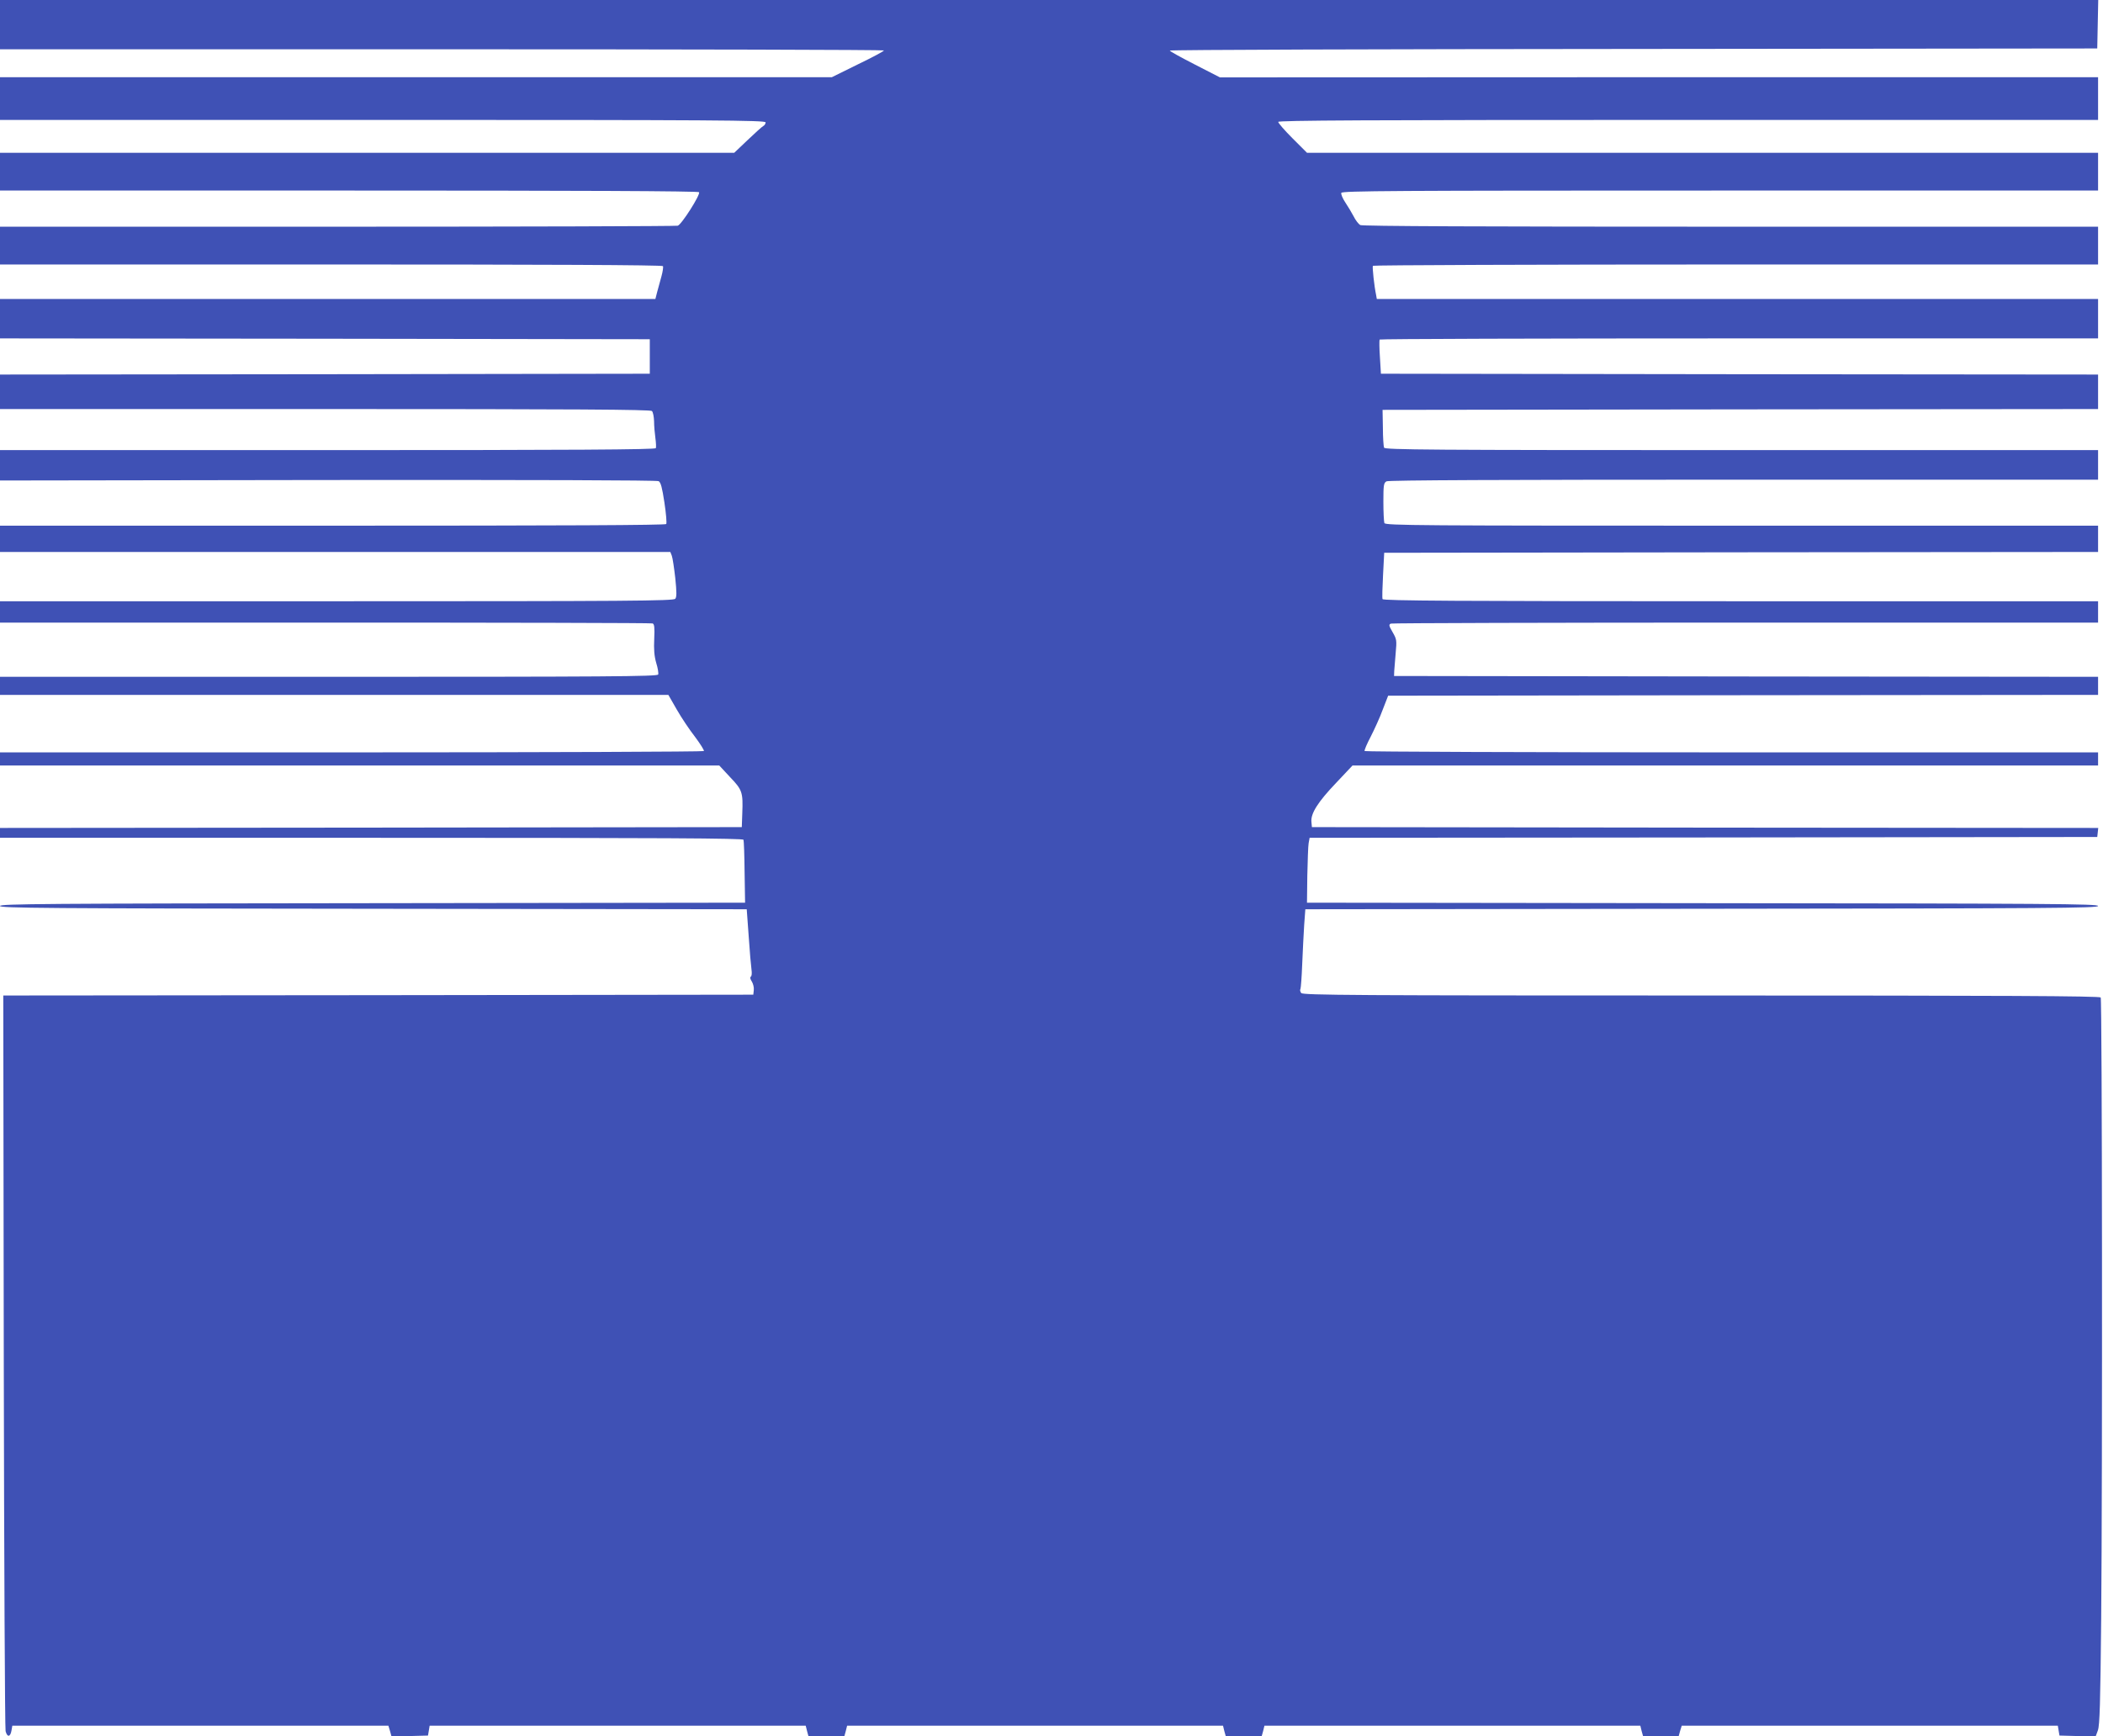
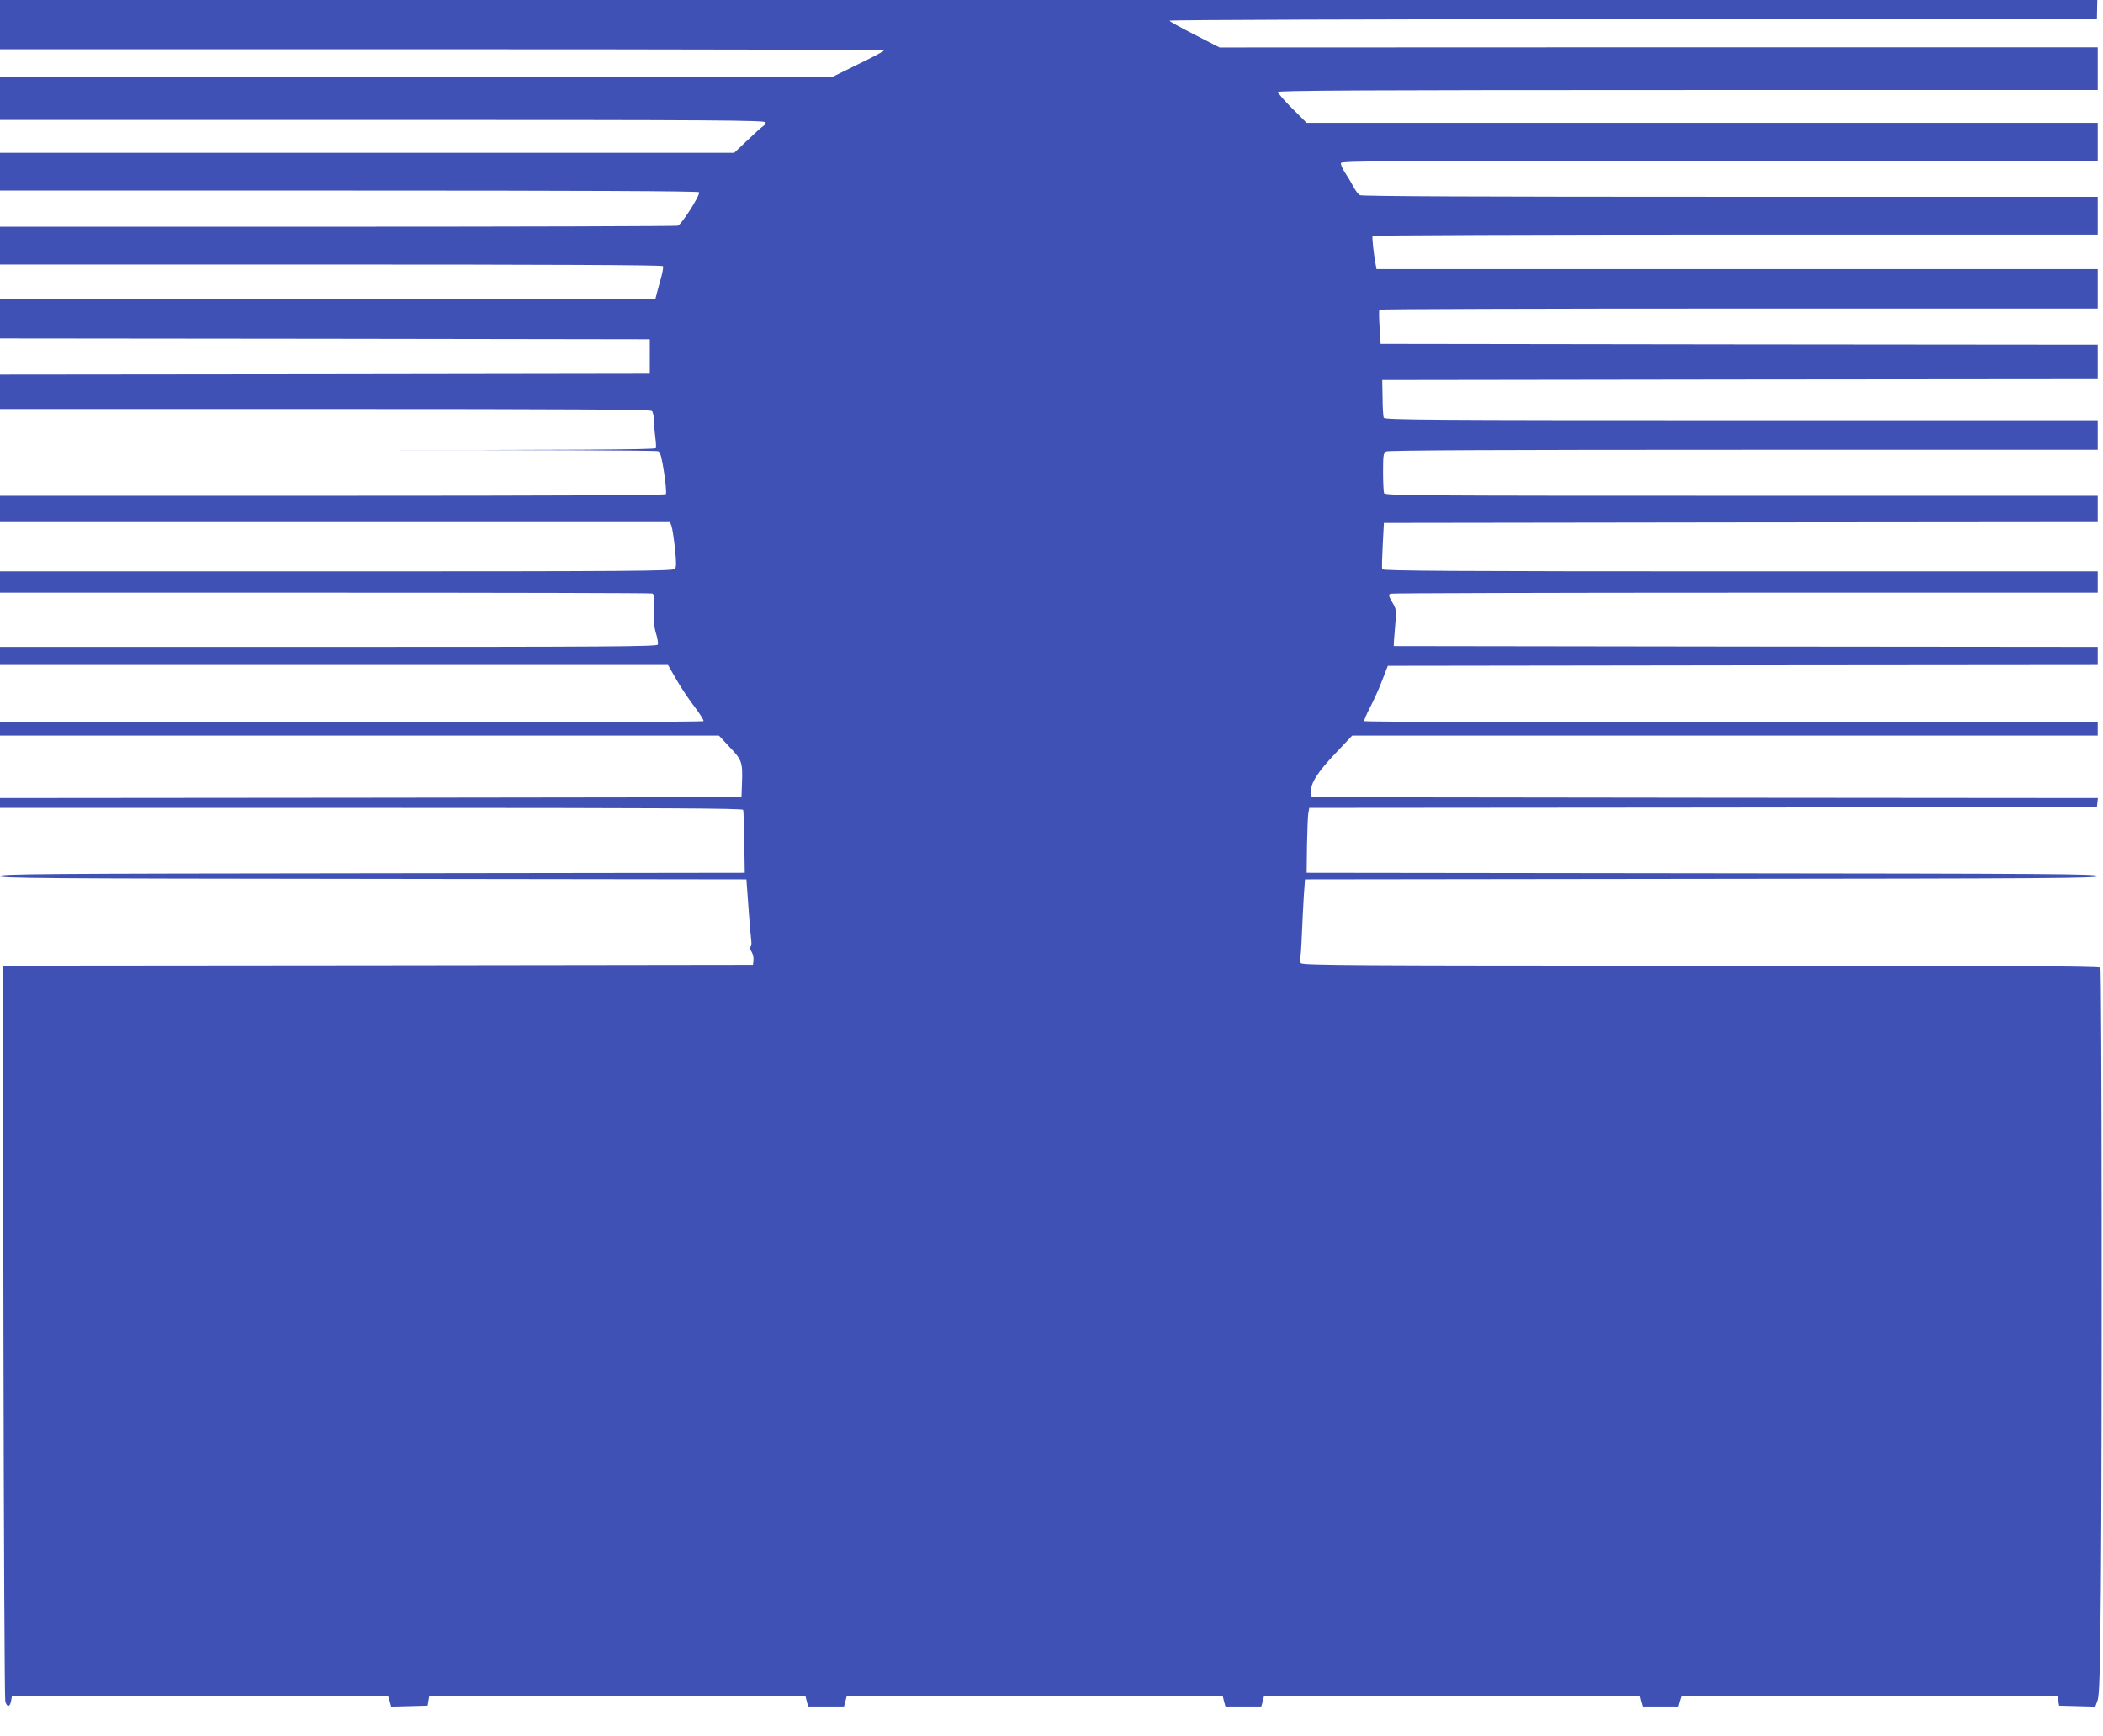
<svg xmlns="http://www.w3.org/2000/svg" version="1.0" width="1280pt" height="1057pt" viewBox="0 0 1280 1057" preserveAspectRatio="xMidYMid meet">
  <g transform="translate(0,1057) scale(0.1,-0.1)" fill="#3f51b5" stroke="none">
-     <path d="M0 10420 l0 -150 2690 0 c1480 0 2690 -3 2690 -7 0 -5 -72 -43 -159 -85 l-158 -78 -2532 0 -2531 0 0 -130 0 -130 2330 0 c2029 0 2330 -2 2330 -15 0 -7 -6 -18 -14 -22 -8 -4 -51 -43 -95 -85 l-82 -78 -2235 0 -2234 0 0 -115 0 -115 2124 0 c1385 0 2127 -3 2131 -10 9 -15 -107 -198 -130 -204 -11 -3 -944 -6 -2072 -6 l-2053 0 0 -115 0 -115 2014 0 c1285 0 2017 -3 2021 -10 3 -5 -1 -33 -9 -62 -8 -29 -20 -72 -26 -95 l-11 -43 -1994 0 -1995 0 0 -120 0 -120 1978 -2 1977 -3 0 -105 0 -105 -1977 -3 -1978 -2 0 -105 0 -105 1978 0 c1525 0 1981 -3 1990 -12 7 -7 12 -35 13 -62 0 -28 4 -74 8 -102 4 -28 5 -56 3 -62 -3 -9 -501 -12 -1998 -12 l-1994 0 0 -92 0 -93 1996 3 c1232 1 2002 -1 2013 -7 13 -8 21 -38 35 -130 10 -66 15 -125 11 -131 -4 -7 -632 -10 -2031 -10 l-2024 0 0 -80 0 -80 2040 0 2040 0 9 -23 c5 -13 14 -74 21 -135 9 -88 9 -116 0 -127 -11 -13 -280 -15 -2061 -15 l-2049 0 0 -65 0 -65 1979 0 c1089 0 1986 -2 1993 -5 11 -4 13 -25 10 -94 -3 -63 0 -104 12 -146 10 -31 15 -64 12 -71 -5 -12 -312 -14 -2006 -14 l-2000 0 0 -55 0 -55 2034 0 2034 0 51 -89 c28 -49 78 -124 111 -166 32 -43 57 -82 54 -87 -3 -4 -968 -8 -2145 -8 l-2139 0 0 -40 0 -40 2189 0 2189 0 65 -70 c75 -78 80 -93 75 -220 l-3 -85 -2257 -3 -2258 -2 0 -30 0 -30 2260 0 c1799 0 2262 -3 2265 -12 3 -7 6 -96 7 -198 l3 -185 -2267 -3 c-2005 -2 -2268 -4 -2268 -17 0 -13 263 -15 2273 -17 l2272 -3 12 -165 c6 -91 14 -182 17 -202 3 -20 2 -40 -4 -43 -6 -4 -4 -15 6 -30 8 -13 14 -36 12 -52 l-3 -28 -2283 -3 -2282 -2 3 -2223 c2 -1222 7 -2237 11 -2255 10 -39 29 -37 36 4 l5 29 1145 0 1144 0 10 -33 9 -33 111 3 111 3 5 30 5 30 1144 0 1145 0 8 -32 9 -33 109 0 109 0 9 33 8 32 1144 0 1144 0 8 -33 9 -32 109 0 109 0 9 32 8 33 1144 0 1144 0 8 -33 9 -32 108 0 108 0 9 33 10 32 1144 0 1145 0 5 -30 5 -30 110 -3 110 -3 14 38 c11 31 15 164 20 683 8 880 6 3764 -3 3778 -5 9 -596 12 -2430 12 -2110 0 -2425 2 -2436 15 -6 8 -9 19 -5 24 3 6 8 75 11 153 3 79 9 186 12 238 l7 95 2413 3 c2133 2 2412 4 2412 17 0 13 -278 15 -2407 17 l-2408 3 2 165 c2 91 5 180 8 197 l6 33 2397 2 2397 3 3 27 3 28 -2393 2 -2393 3 -3 32 c-5 51 40 122 151 238 l99 105 2269 0 2269 0 0 40 0 40 -2229 0 c-1227 0 -2232 4 -2235 8 -3 5 14 44 37 88 22 43 56 117 73 164 l33 85 2160 3 2161 2 0 55 0 55 -2142 2 -2143 3 1 30 c1 17 5 66 9 111 7 76 6 83 -19 126 -23 40 -24 46 -10 52 8 3 981 6 2160 6 l2144 0 0 65 0 65 -2175 0 c-1731 0 -2177 3 -2180 13 -3 6 -1 73 3 147 l7 135 2173 3 2172 2 0 80 0 80 -2169 0 c-1968 0 -2169 1 -2175 16 -3 9 -6 67 -6 129 0 103 2 115 19 125 14 7 709 10 2175 10 l2156 0 0 90 0 90 -2170 0 c-1906 0 -2171 2 -2176 15 -3 8 -7 63 -7 122 l-2 108 2178 3 2177 2 0 105 0 105 -2182 2 -2183 3 -6 100 c-4 55 -4 103 -2 108 2 4 987 7 2189 7 l2184 0 0 120 0 120 -2195 0 -2195 0 -4 23 c-12 56 -24 171 -20 179 3 4 997 8 2210 8 l2204 0 0 115 0 115 -2236 0 c-1519 0 -2242 3 -2255 10 -10 6 -29 30 -40 53 -12 23 -35 61 -51 85 -16 24 -27 50 -24 58 5 12 309 14 2306 14 l2300 0 0 115 0 115 -2408 0 -2407 0 -88 88 c-48 48 -87 93 -87 100 0 9 527 12 2495 12 l2495 0 0 130 0 130 -2672 0 -2673 -1 -152 78 c-84 43 -153 81 -153 85 0 5 1270 9 2823 10 l2822 3 3 148 3 147 -6386 0 -6385 0 0 -150z" />
+     <path d="M0 10420 l0 -150 2690 0 c1480 0 2690 -3 2690 -7 0 -5 -72 -43 -159 -85 l-158 -78 -2532 0 -2531 0 0 -130 0 -130 2330 0 c2029 0 2330 -2 2330 -15 0 -7 -6 -18 -14 -22 -8 -4 -51 -43 -95 -85 l-82 -78 -2235 0 -2234 0 0 -115 0 -115 2124 0 c1385 0 2127 -3 2131 -10 9 -15 -107 -198 -130 -204 -11 -3 -944 -6 -2072 -6 l-2053 0 0 -115 0 -115 2014 0 c1285 0 2017 -3 2021 -10 3 -5 -1 -33 -9 -62 -8 -29 -20 -72 -26 -95 l-11 -43 -1994 0 -1995 0 0 -120 0 -120 1978 -2 1977 -3 0 -105 0 -105 -1977 -3 -1978 -2 0 -105 0 -105 1978 0 c1525 0 1981 -3 1990 -12 7 -7 12 -35 13 -62 0 -28 4 -74 8 -102 4 -28 5 -56 3 -62 -3 -9 -501 -12 -1998 -12 c1232 1 2002 -1 2013 -7 13 -8 21 -38 35 -130 10 -66 15 -125 11 -131 -4 -7 -632 -10 -2031 -10 l-2024 0 0 -80 0 -80 2040 0 2040 0 9 -23 c5 -13 14 -74 21 -135 9 -88 9 -116 0 -127 -11 -13 -280 -15 -2061 -15 l-2049 0 0 -65 0 -65 1979 0 c1089 0 1986 -2 1993 -5 11 -4 13 -25 10 -94 -3 -63 0 -104 12 -146 10 -31 15 -64 12 -71 -5 -12 -312 -14 -2006 -14 l-2000 0 0 -55 0 -55 2034 0 2034 0 51 -89 c28 -49 78 -124 111 -166 32 -43 57 -82 54 -87 -3 -4 -968 -8 -2145 -8 l-2139 0 0 -40 0 -40 2189 0 2189 0 65 -70 c75 -78 80 -93 75 -220 l-3 -85 -2257 -3 -2258 -2 0 -30 0 -30 2260 0 c1799 0 2262 -3 2265 -12 3 -7 6 -96 7 -198 l3 -185 -2267 -3 c-2005 -2 -2268 -4 -2268 -17 0 -13 263 -15 2273 -17 l2272 -3 12 -165 c6 -91 14 -182 17 -202 3 -20 2 -40 -4 -43 -6 -4 -4 -15 6 -30 8 -13 14 -36 12 -52 l-3 -28 -2283 -3 -2282 -2 3 -2223 c2 -1222 7 -2237 11 -2255 10 -39 29 -37 36 4 l5 29 1145 0 1144 0 10 -33 9 -33 111 3 111 3 5 30 5 30 1144 0 1145 0 8 -32 9 -33 109 0 109 0 9 33 8 32 1144 0 1144 0 8 -33 9 -32 109 0 109 0 9 32 8 33 1144 0 1144 0 8 -33 9 -32 108 0 108 0 9 33 10 32 1144 0 1145 0 5 -30 5 -30 110 -3 110 -3 14 38 c11 31 15 164 20 683 8 880 6 3764 -3 3778 -5 9 -596 12 -2430 12 -2110 0 -2425 2 -2436 15 -6 8 -9 19 -5 24 3 6 8 75 11 153 3 79 9 186 12 238 l7 95 2413 3 c2133 2 2412 4 2412 17 0 13 -278 15 -2407 17 l-2408 3 2 165 c2 91 5 180 8 197 l6 33 2397 2 2397 3 3 27 3 28 -2393 2 -2393 3 -3 32 c-5 51 40 122 151 238 l99 105 2269 0 2269 0 0 40 0 40 -2229 0 c-1227 0 -2232 4 -2235 8 -3 5 14 44 37 88 22 43 56 117 73 164 l33 85 2160 3 2161 2 0 55 0 55 -2142 2 -2143 3 1 30 c1 17 5 66 9 111 7 76 6 83 -19 126 -23 40 -24 46 -10 52 8 3 981 6 2160 6 l2144 0 0 65 0 65 -2175 0 c-1731 0 -2177 3 -2180 13 -3 6 -1 73 3 147 l7 135 2173 3 2172 2 0 80 0 80 -2169 0 c-1968 0 -2169 1 -2175 16 -3 9 -6 67 -6 129 0 103 2 115 19 125 14 7 709 10 2175 10 l2156 0 0 90 0 90 -2170 0 c-1906 0 -2171 2 -2176 15 -3 8 -7 63 -7 122 l-2 108 2178 3 2177 2 0 105 0 105 -2182 2 -2183 3 -6 100 c-4 55 -4 103 -2 108 2 4 987 7 2189 7 l2184 0 0 120 0 120 -2195 0 -2195 0 -4 23 c-12 56 -24 171 -20 179 3 4 997 8 2210 8 l2204 0 0 115 0 115 -2236 0 c-1519 0 -2242 3 -2255 10 -10 6 -29 30 -40 53 -12 23 -35 61 -51 85 -16 24 -27 50 -24 58 5 12 309 14 2306 14 l2300 0 0 115 0 115 -2408 0 -2407 0 -88 88 c-48 48 -87 93 -87 100 0 9 527 12 2495 12 l2495 0 0 130 0 130 -2672 0 -2673 -1 -152 78 c-84 43 -153 81 -153 85 0 5 1270 9 2823 10 l2822 3 3 148 3 147 -6386 0 -6385 0 0 -150z" />
  </g>
</svg>